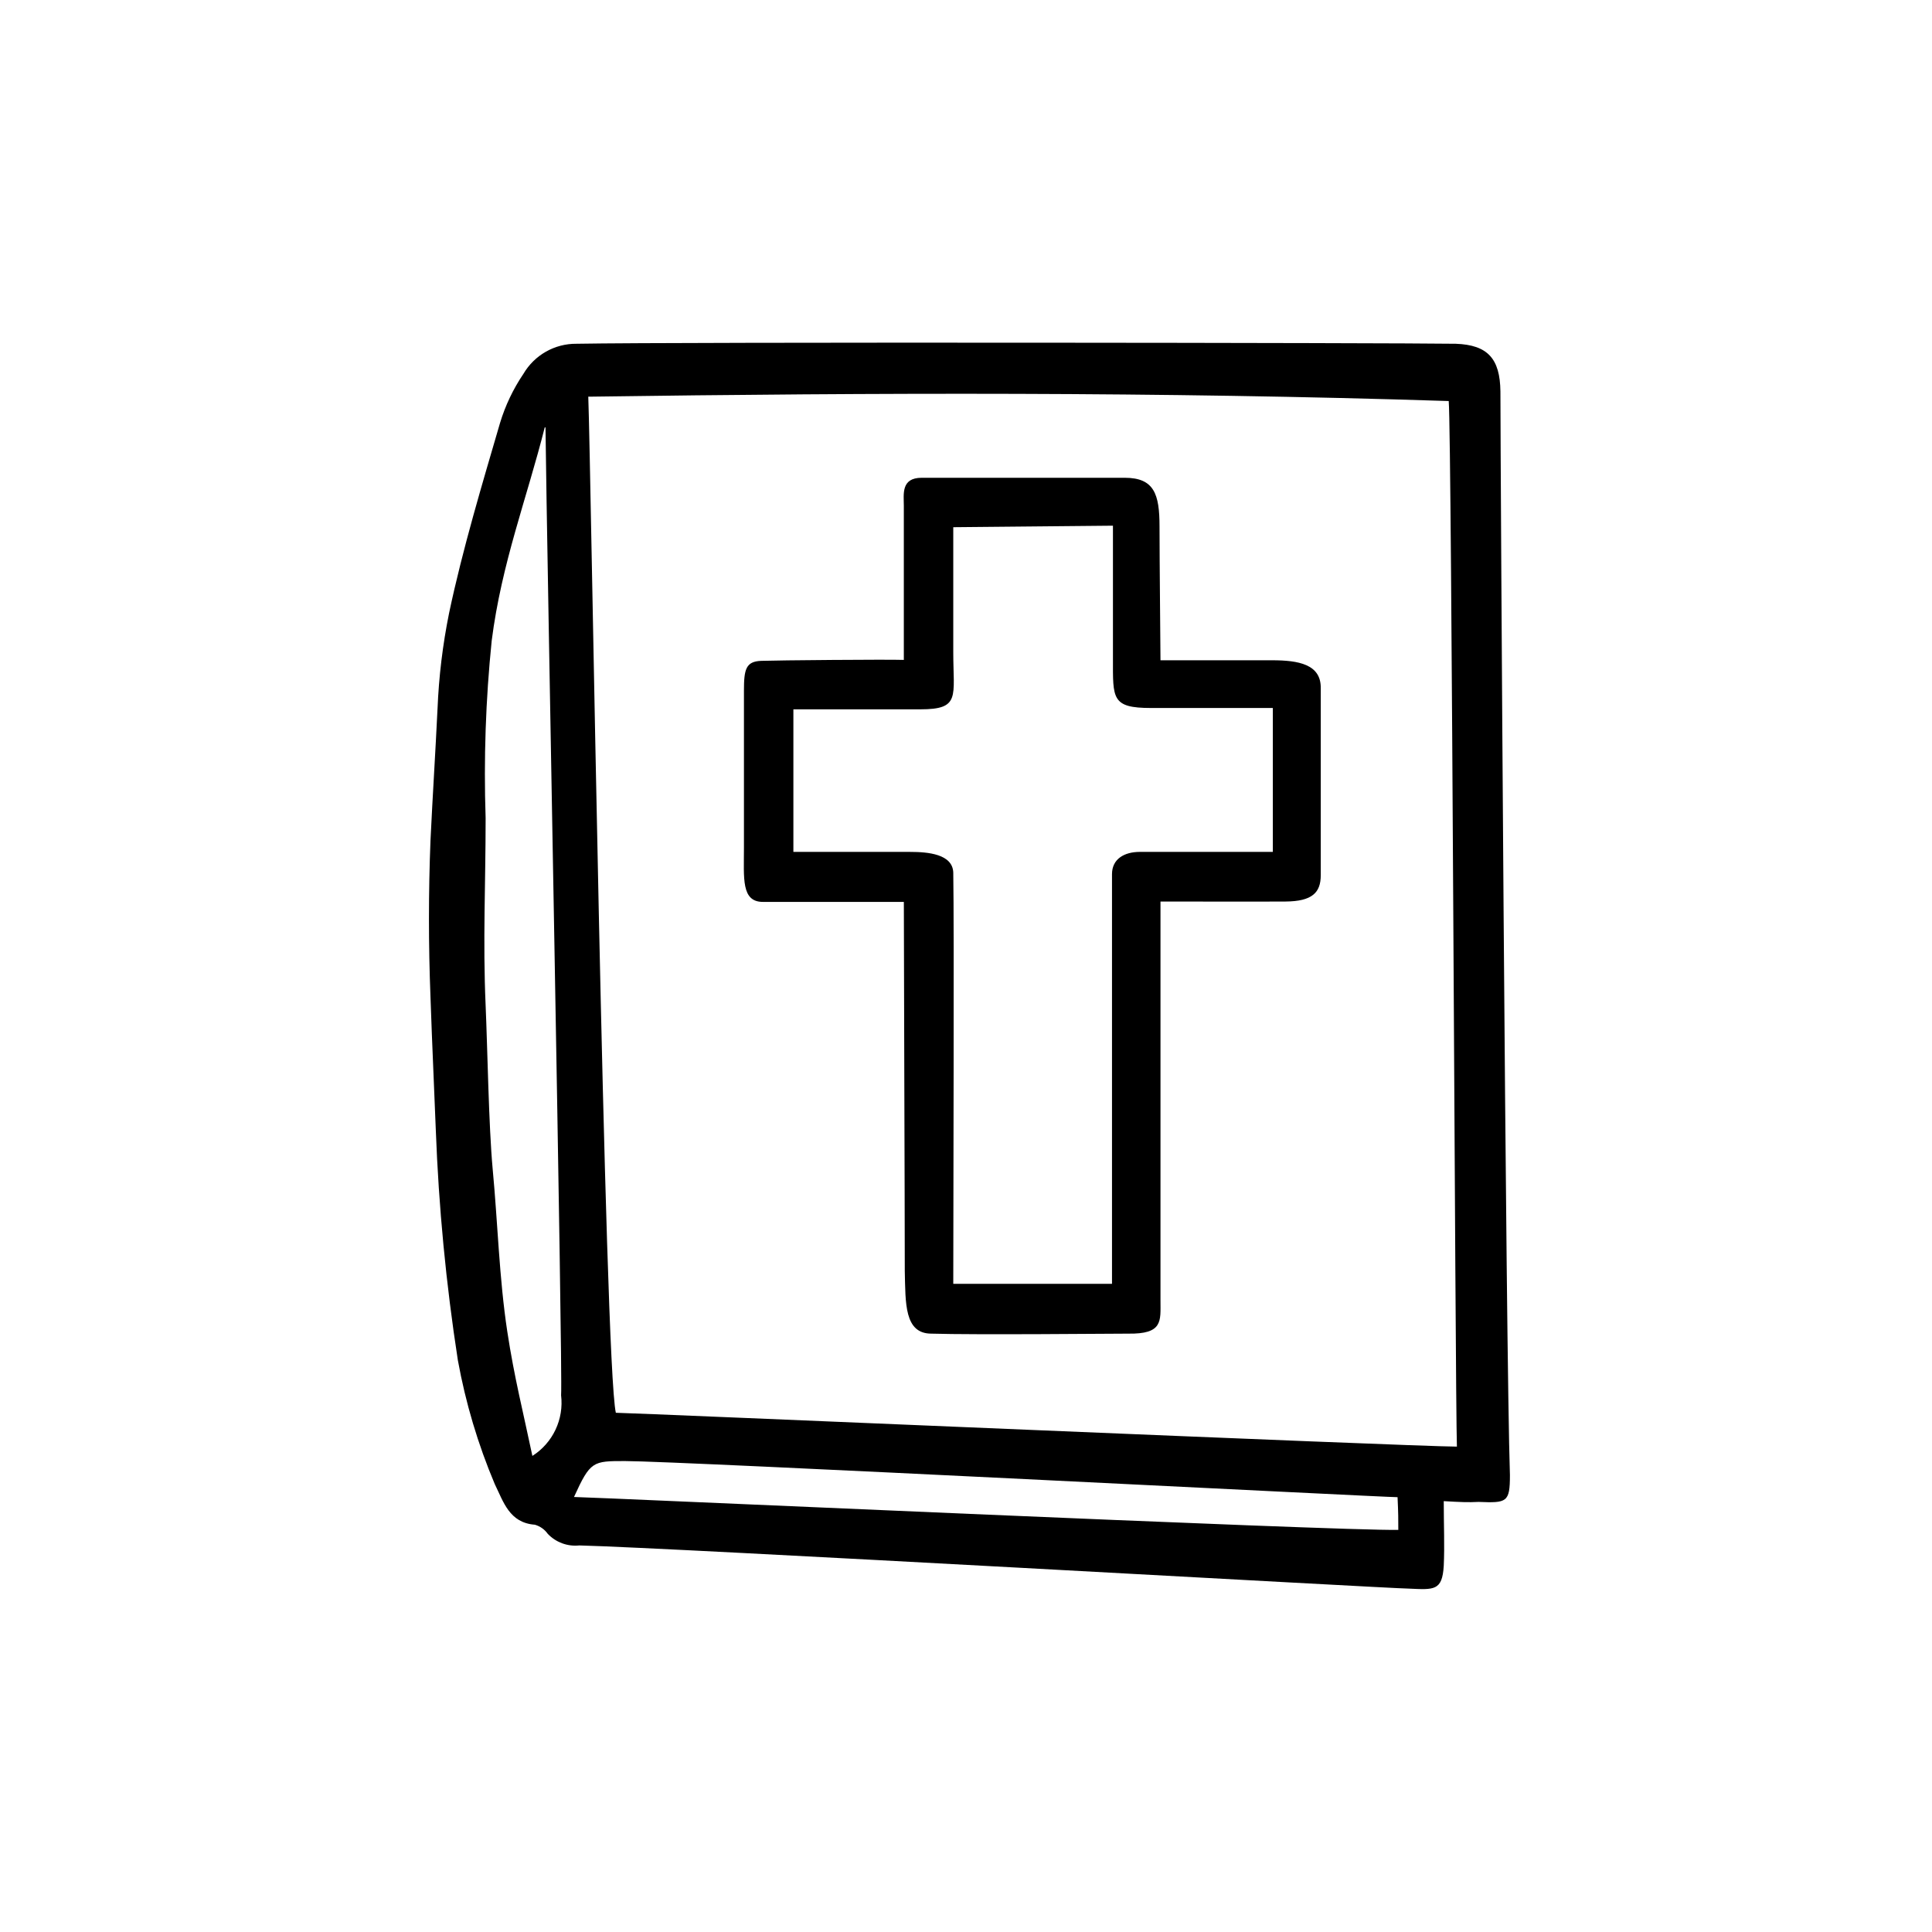
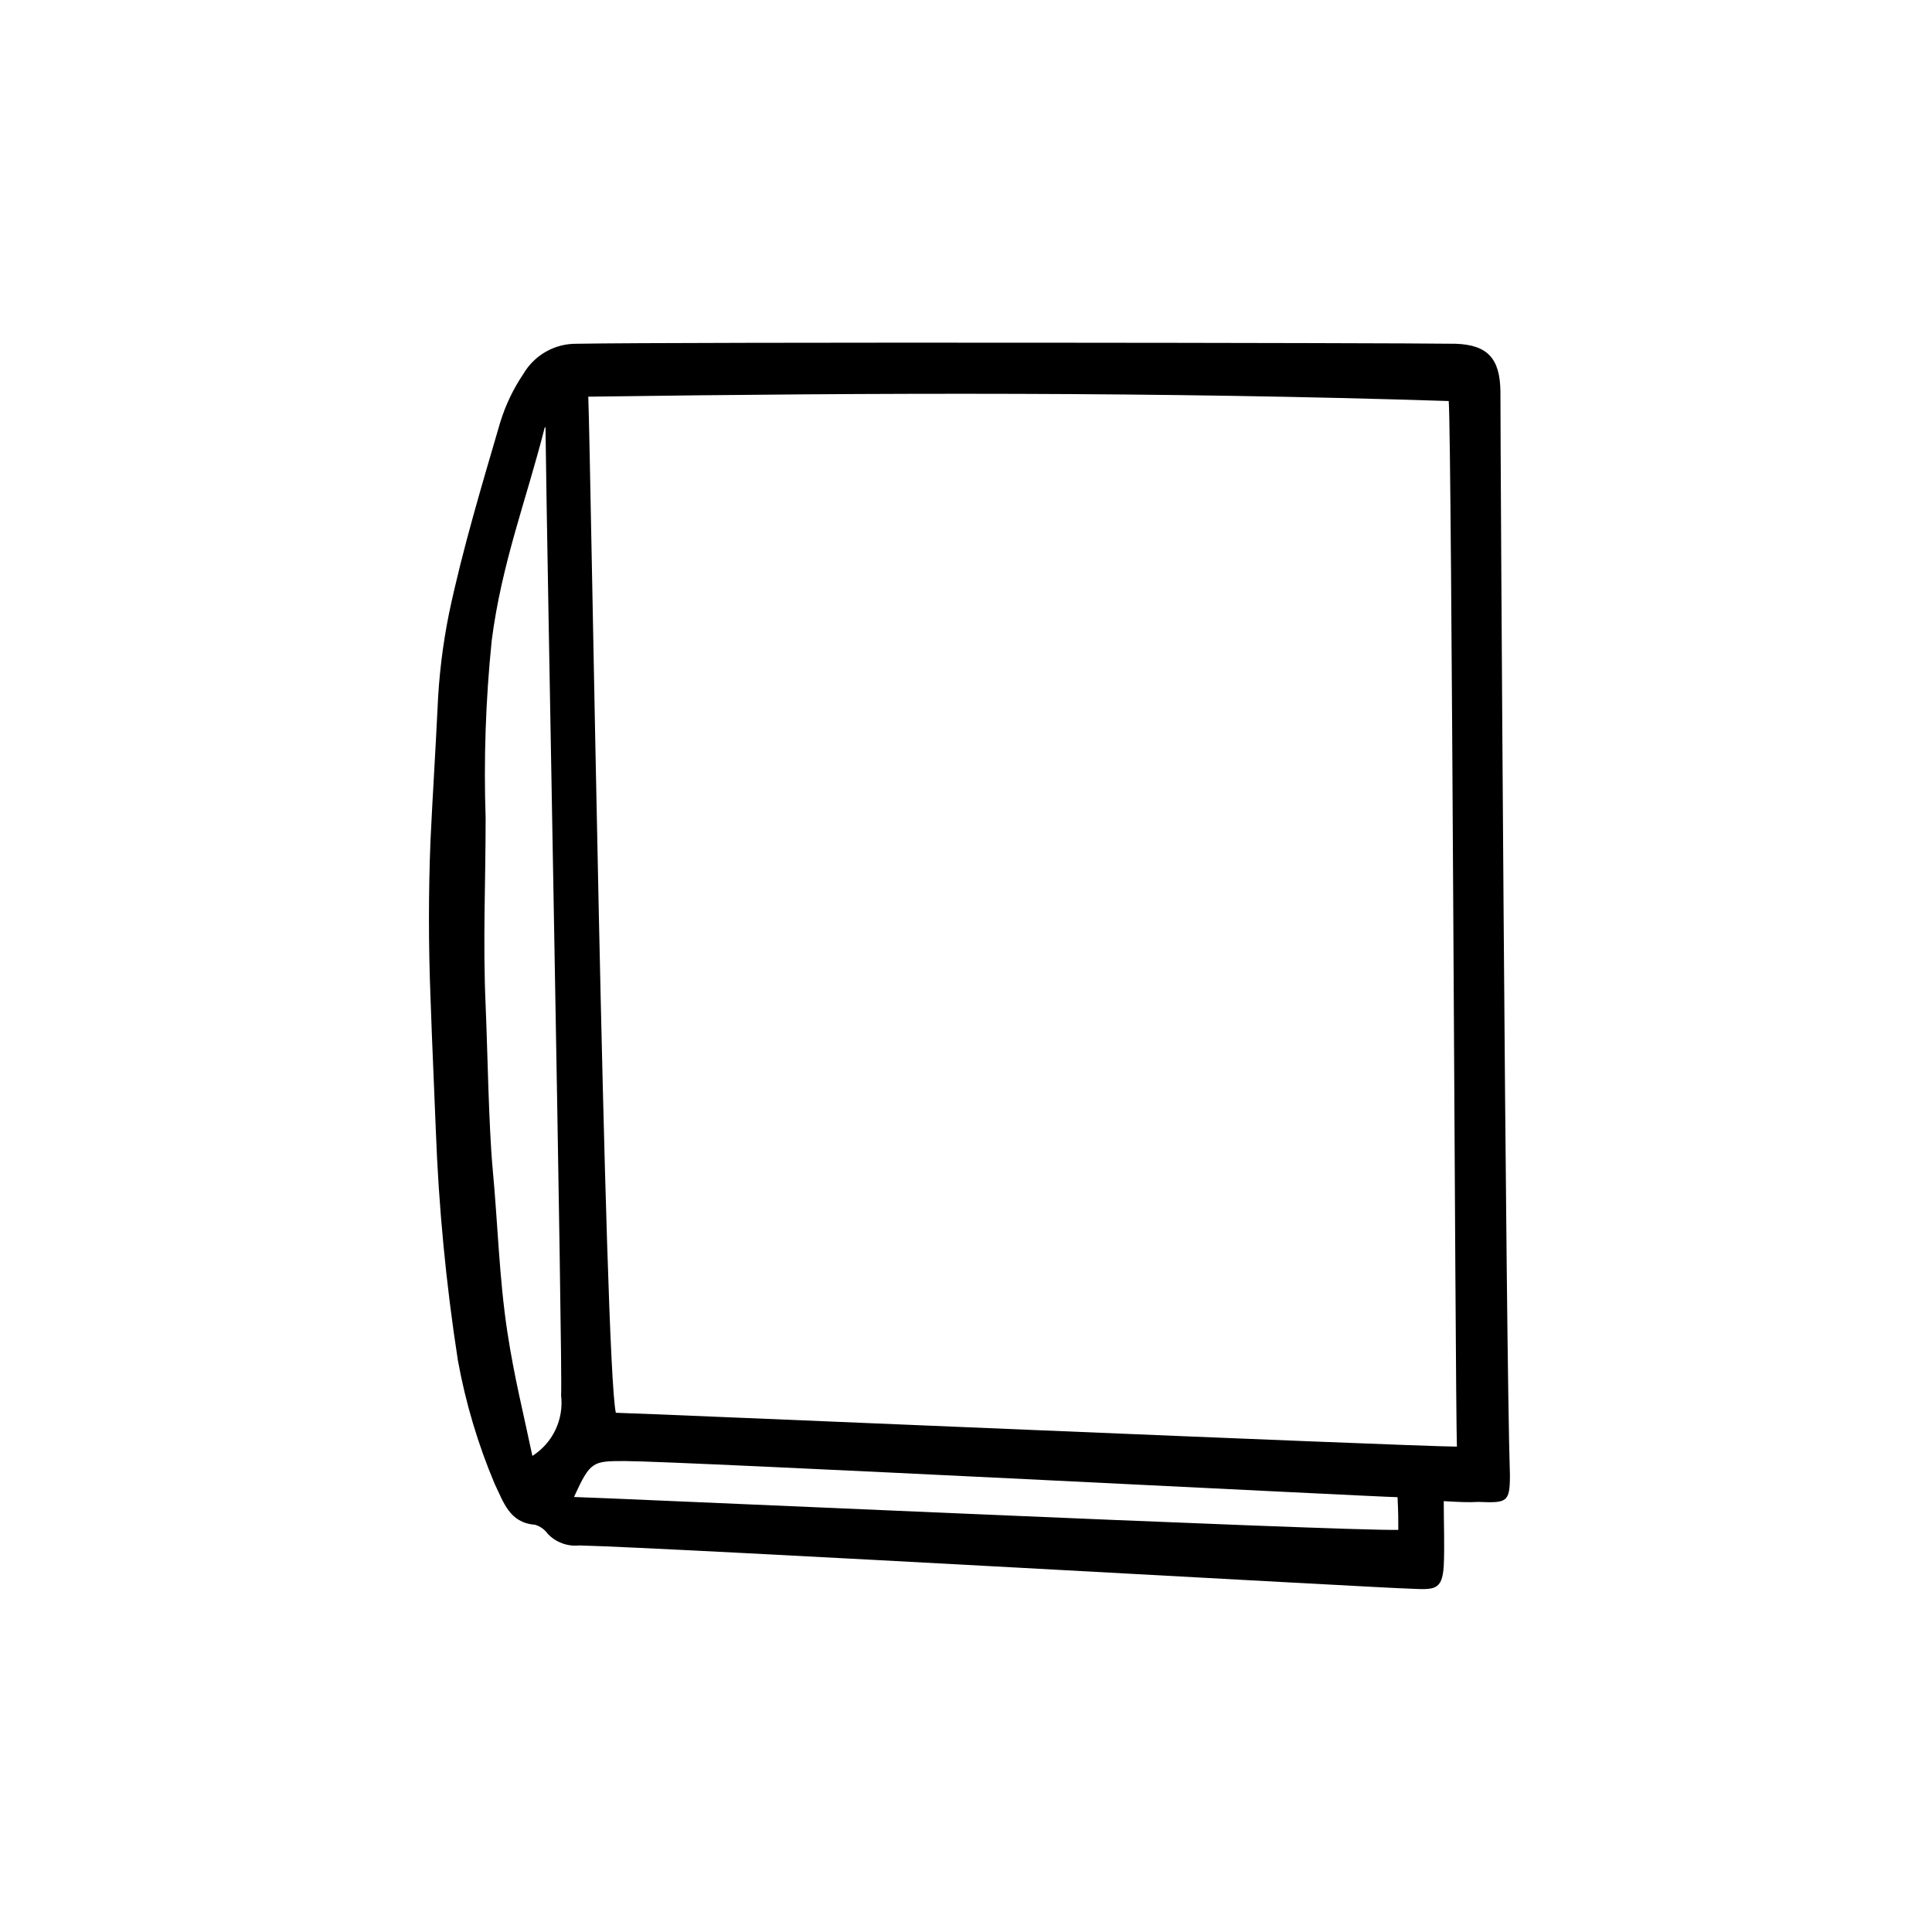
<svg xmlns="http://www.w3.org/2000/svg" fill="#000000" width="800px" height="800px" version="1.1" viewBox="144 144 512 512">
  <g>
    <path d="m526.61 541.82c0 6.398 0.25 11.789 0 17.129-0.402 6.699-2.57 6.348-9.32 6.047-4.535 0-196.23-10.883-219.76-11.438-3.113 0.332-6.203-0.805-8.363-3.07-0.832-1.176-2.039-2.027-3.426-2.422-6.75-0.504-8.312-6.047-10.629-10.781-4.453-10.539-7.731-21.539-9.773-32.797-3.133-20.223-5.086-40.609-5.848-61.062-0.504-13.199-0.906-20.656-1.41-35.266-0.539-13.805-0.539-27.594 0-41.363 0.605-12.645 1.309-23.227 1.863-34.914h0.004c0.34-8.547 1.371-17.055 3.07-25.441 3.578-16.977 8.918-34.66 13.504-50.383 1.402-4.617 3.492-9 6.195-12.996 1.438-2.445 3.492-4.469 5.961-5.867 2.469-1.398 5.262-2.121 8.098-2.094 27.207-0.504 218-0.25 233.01 0 8.465 0.301 11.738 3.93 11.84 12.645 0 17.582 1.41 254.42 2.519 287.17 0 7.254-0.805 7.406-8.312 7.106-2.723 0.148-4.84 0.051-9.223-0.203zm-226.71-292.71c0.707 18.289 4.281 255.98 7.305 269.29 3.879 0 211.6 8.969 222.89 8.969-0.453-13.703-1.359-267.68-2.168-277.09-76.68-2.469-152.2-2.215-227.82-1.156zm-11.539 8.16c-4.734 18.793-11.438 35.973-14.055 56.527v0.004c-1.594 15.613-2.133 31.316-1.609 47.004 0 17.734-0.754 32.395 0 49.625 0.504 11.586 0.805 31.738 1.863 43.328 1.359 14.359 1.715 28.867 3.879 43.125 1.863 12.242 4.231 21.41 6.648 32.949v0.004c2.656-1.691 4.781-4.094 6.125-6.938 1.348-2.844 1.859-6.012 1.484-9.137 0.504-5.945-3.828-226.16-4.133-256.49zm226.01 283.5c-4.031 0-190.64-9.574-204.75-9.574-8.516 0-9.168 0-13.504 9.523 4.082 0 203.39 9.07 218.45 8.715 0.004-2.867 0.004-4.379-0.199-8.664z" />
-     <path d="m451.54 318.98h29.574c7.004 0 13 1.059 12.898 7.406v49.574c0 4.586-2.266 6.902-9.32 6.953-7.055 0.051-25.645 0-33.152 0v105.8c0 5.391 0.707 8.867-8.613 8.715-4.231 0-40.305 0.352-52.094 0-7.203 0-6.852-8.062-7.055-16.574 0-17.684-0.25-84.742-0.25-97.84h-37.336c-5.793 0-5.039-6.246-5.039-14.359v-41.613c0-5.691 0.504-7.758 4.586-7.91 4.082-0.152 33.352-0.402 37.785-0.25v-40.859c0-3.023-0.805-7.406 4.734-7.406h53.809c7.809 0 9.219 4.332 9.219 12.898 0 8.562 0.254 33.352 0.254 35.465zm-54.914-35.266v33.152c0 11.789 1.965 15.113-8.715 15.113h-33.656v37.785h30.984c4.637 0 11.234 0.555 11.387 5.492 0.25 14.711 0 87.664 0 108.97h42.066v-108.57c0-4.031 3.273-5.894 7.356-5.894h35.266v-38.137h-32.293c-10.48 0-10.078-2.519-10.078-13.047v-35.266z" />
  </g>
</svg>